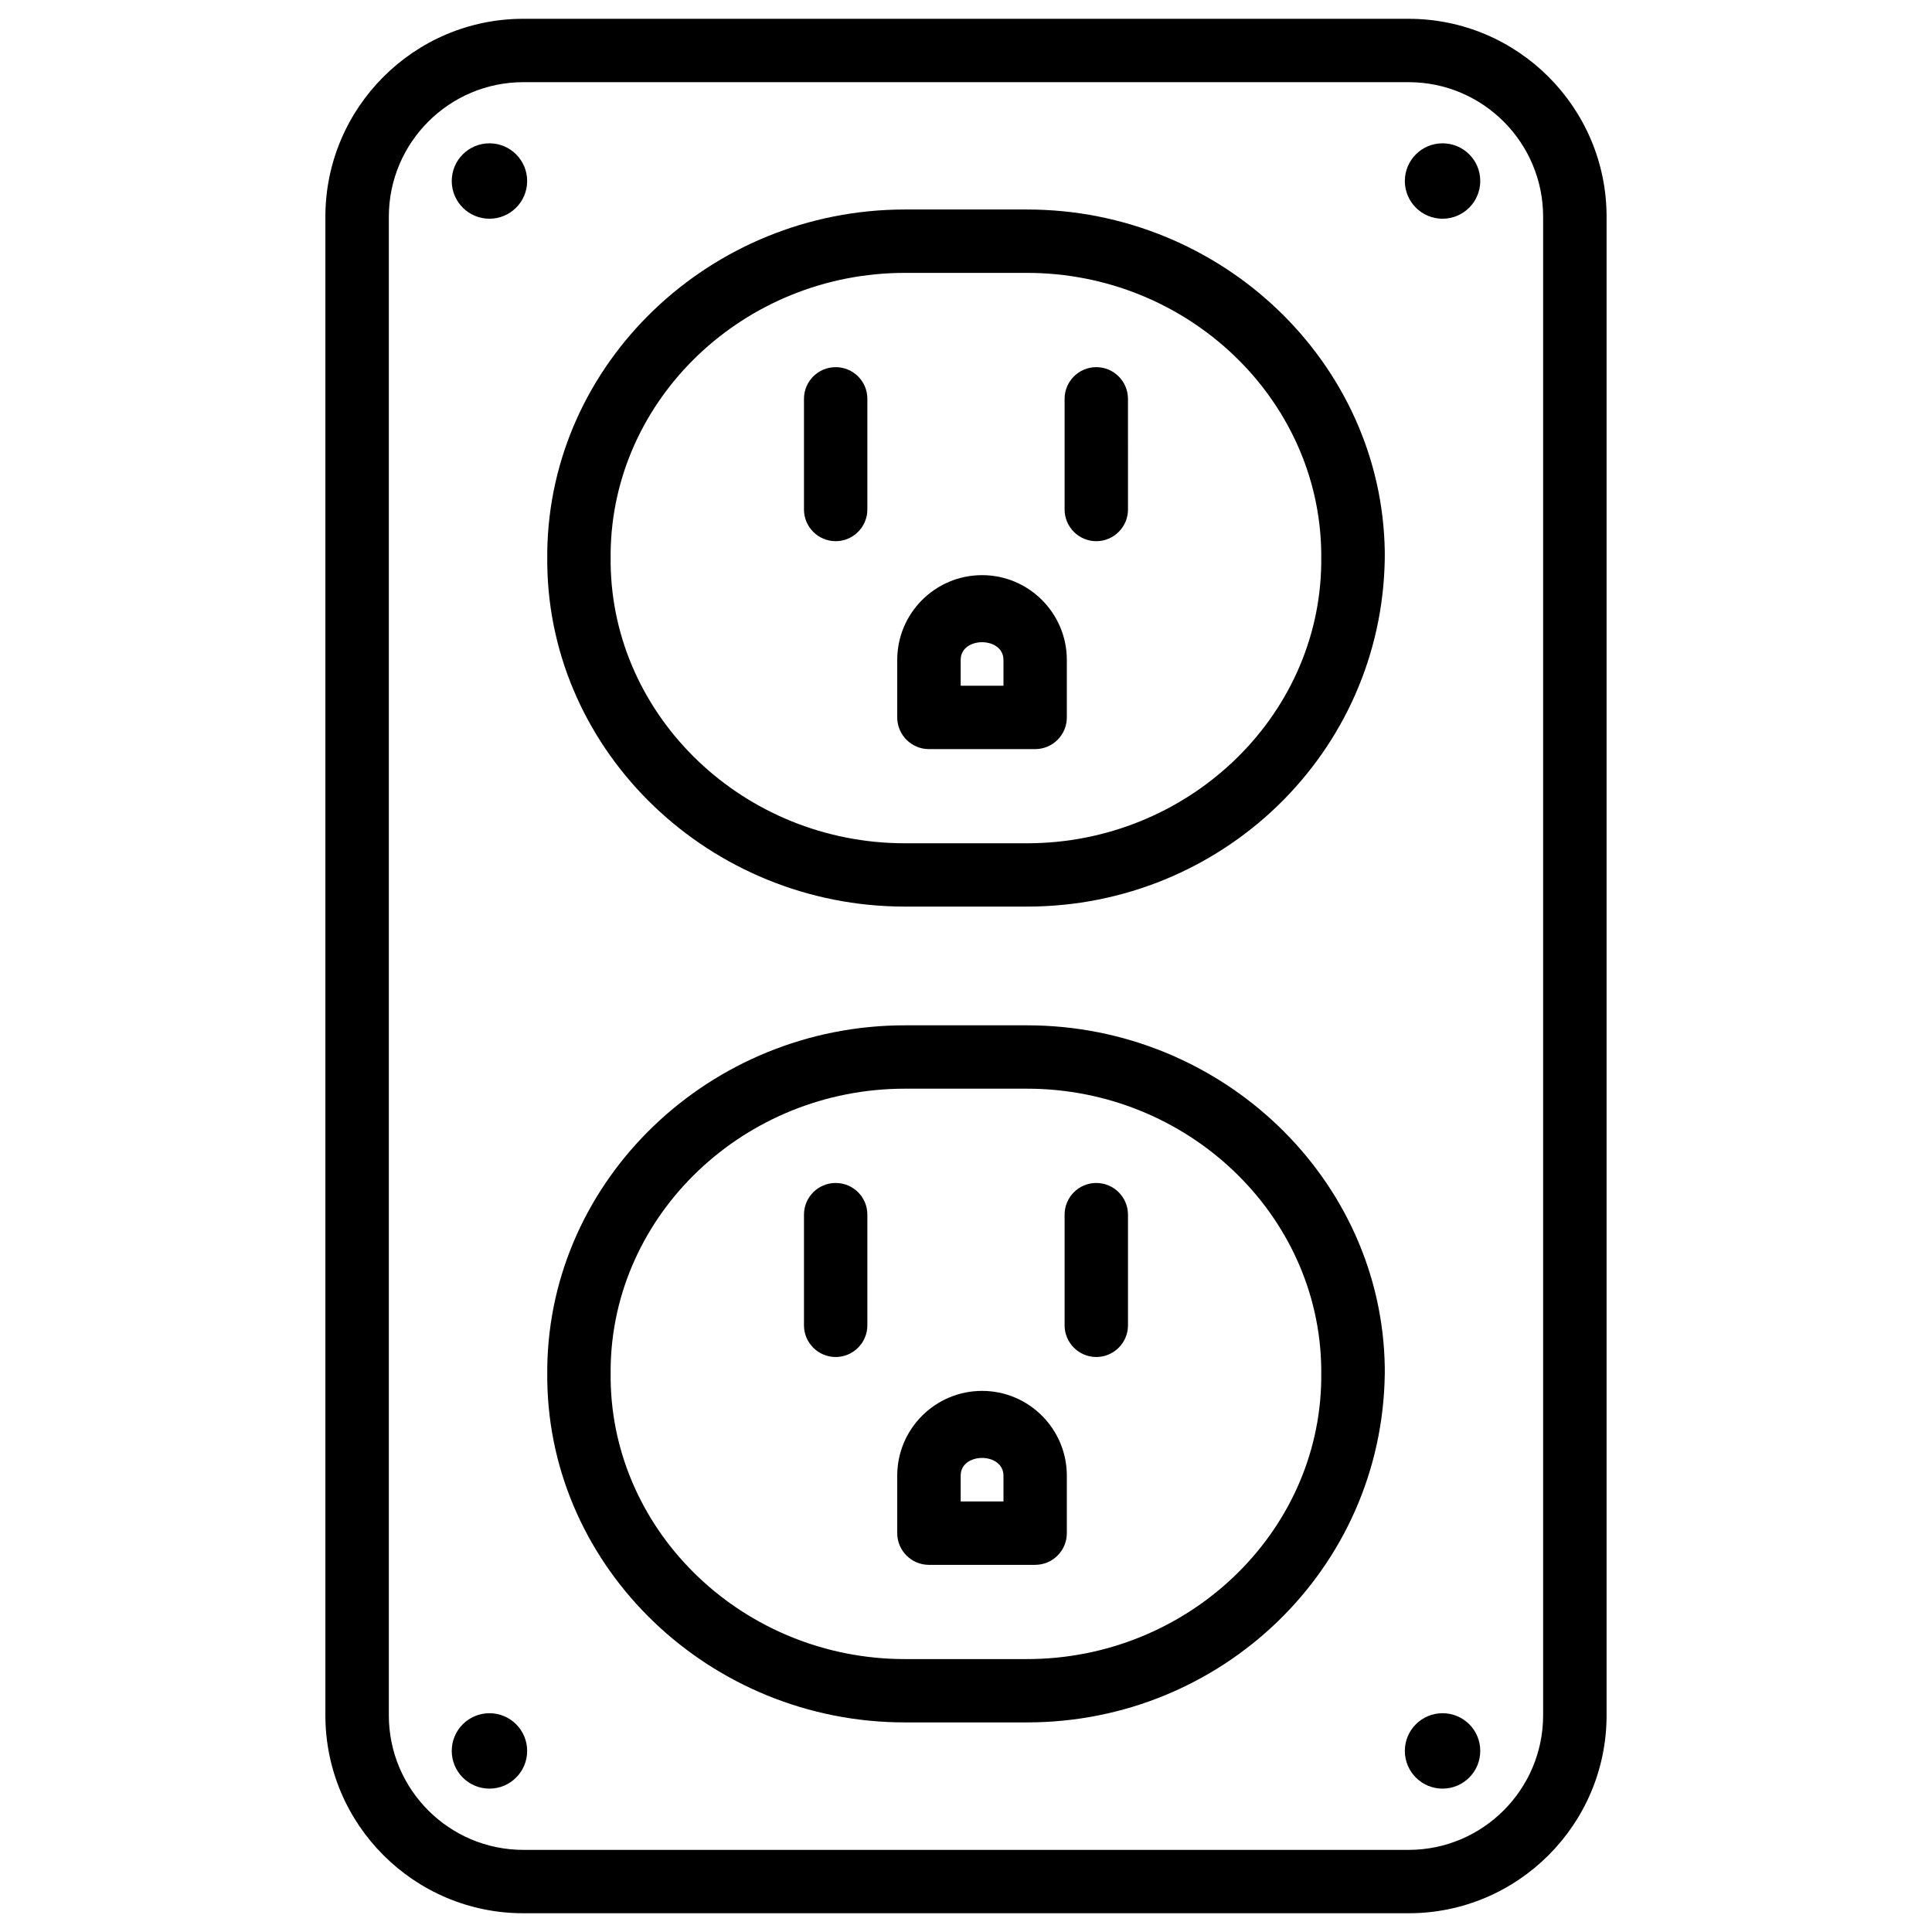
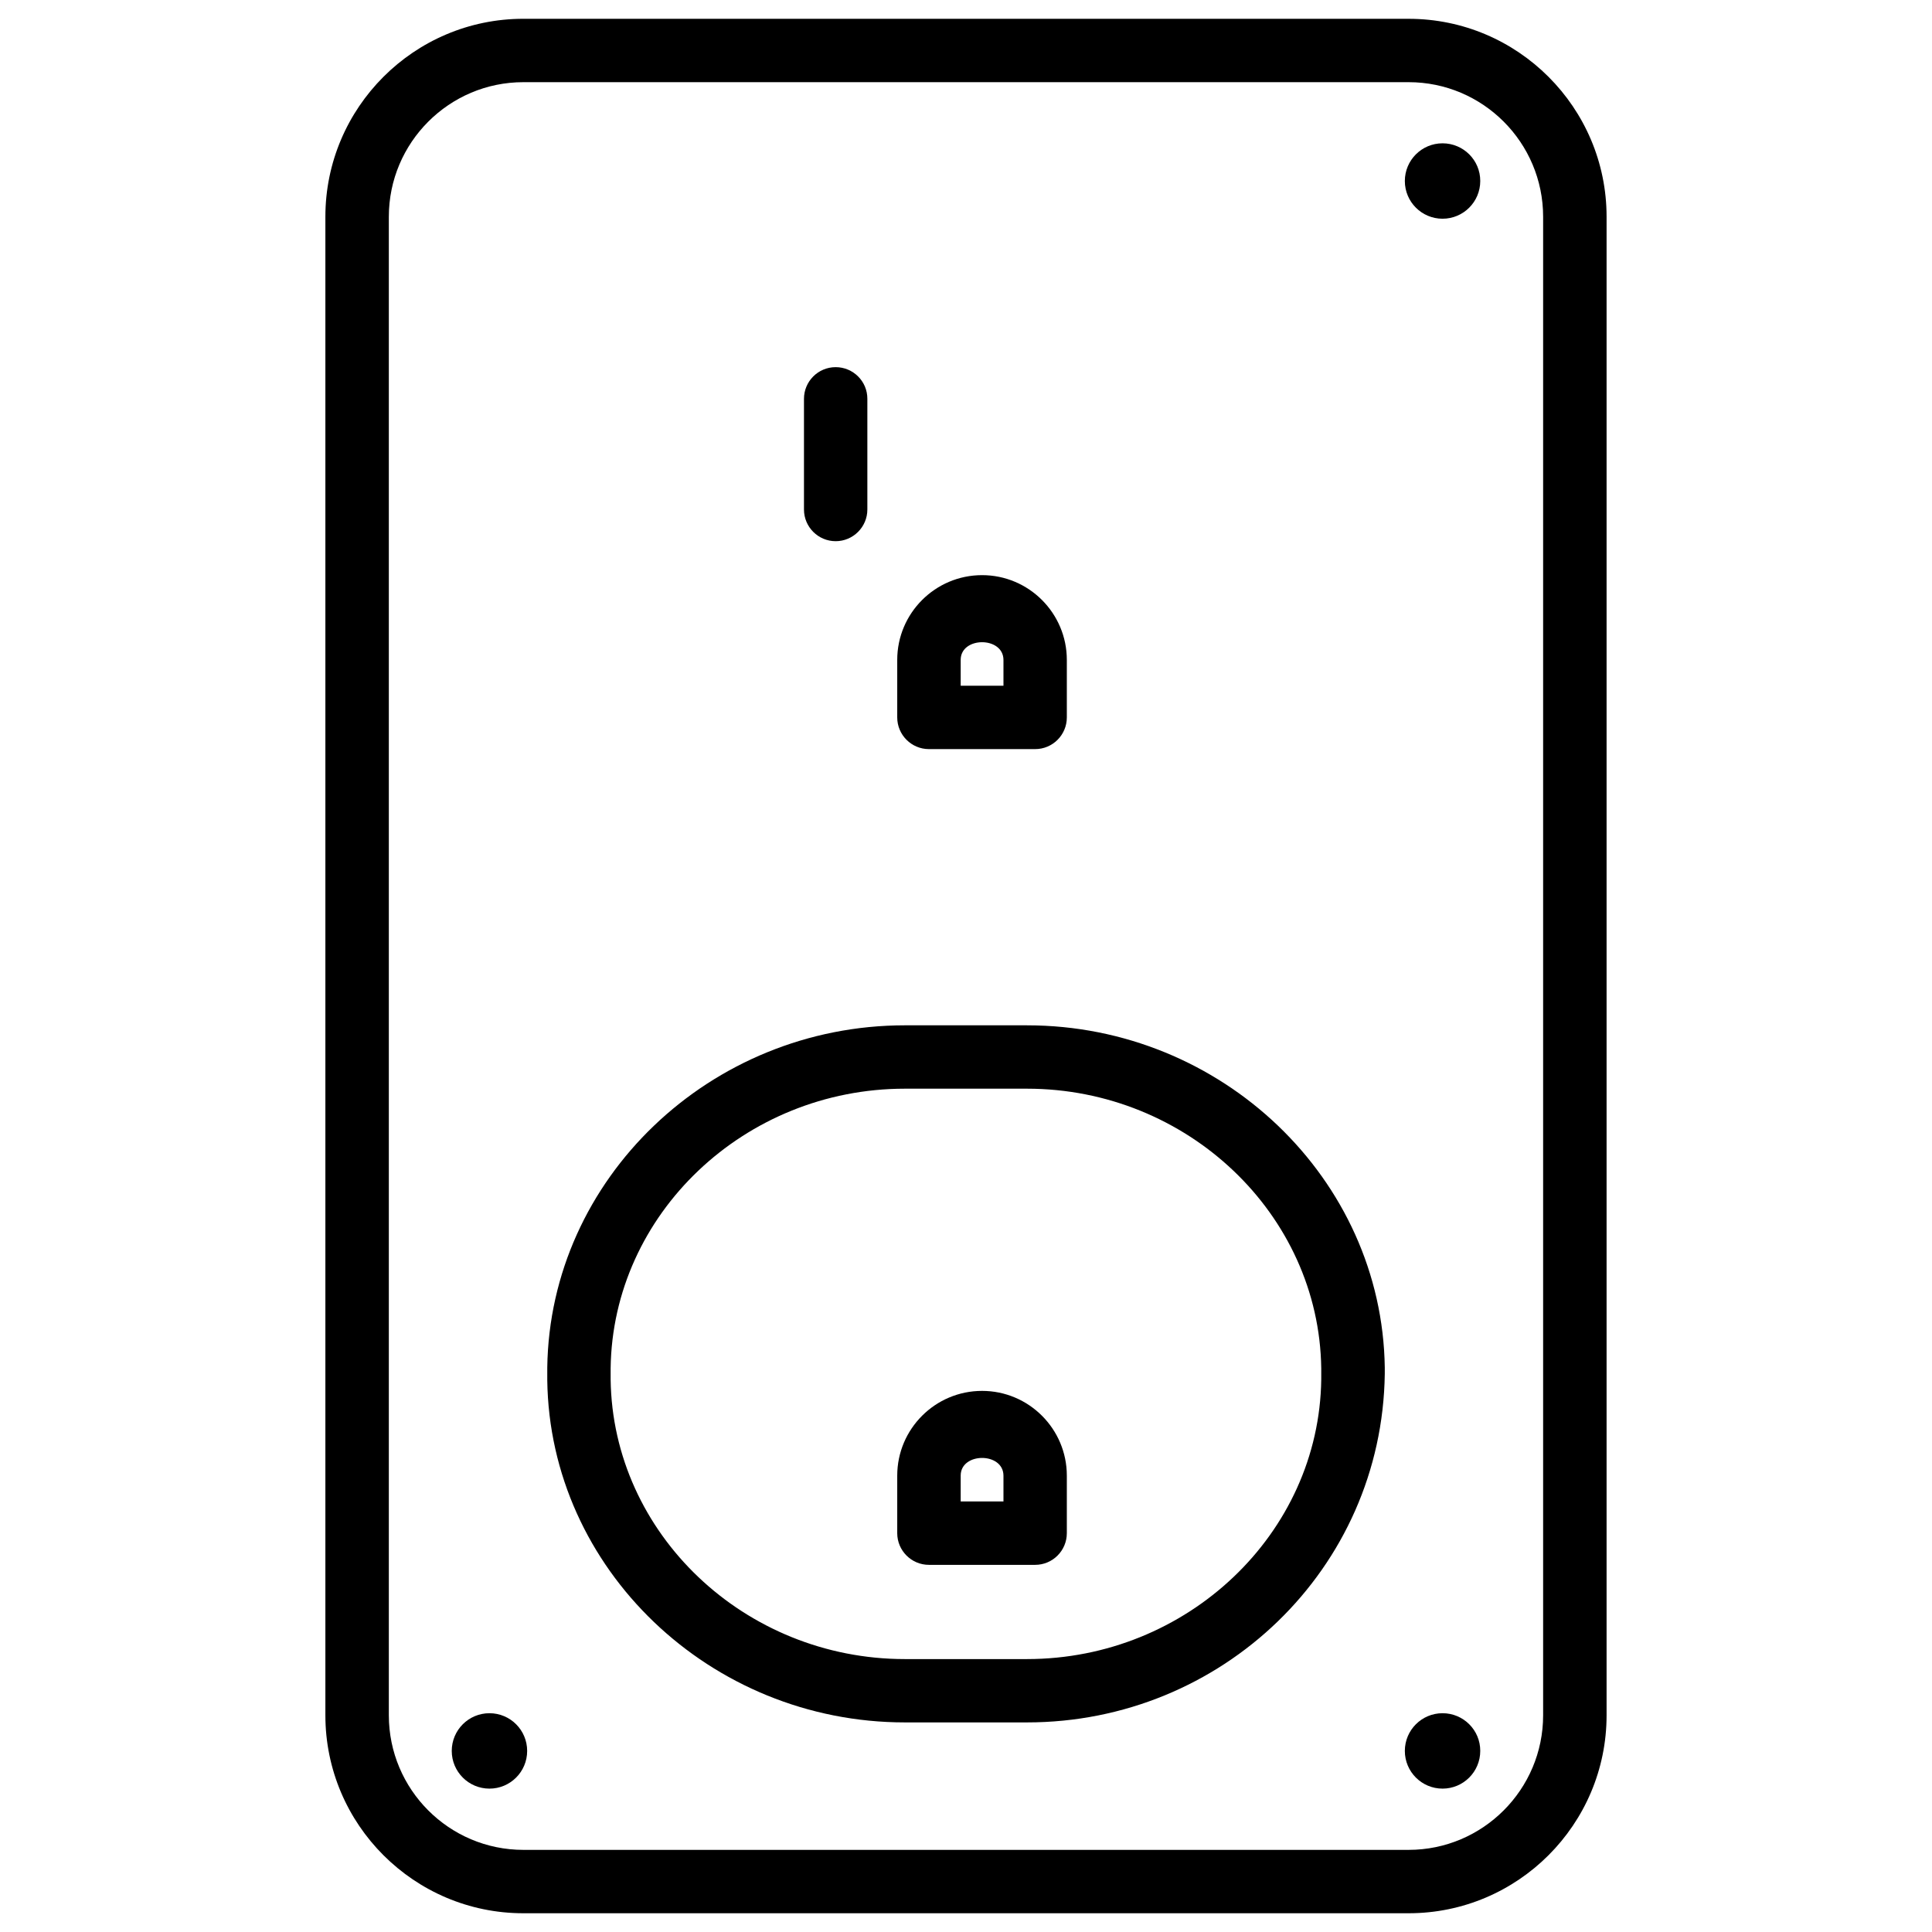
<svg xmlns="http://www.w3.org/2000/svg" width="800px" height="800px" version="1.1" viewBox="144 144 512 512">
  <defs>
    <clipPath id="a">
      <path d="m230 148.09h340v503.81h-340z" />
    </clipPath>
  </defs>
  <g clip-path="url(#a)">
    <path d="m517.3 148.98h-234.61c-28.926 0-52.461 23.531-52.461 52.461v397.13c0 28.926 23.531 52.461 52.461 52.461h234.61c28.926 0 52.461-23.531 52.461-52.461v-397.13c0-28.926-23.531-52.457-52.461-52.457zm35.645 449.59c0 19.668-15.996 35.664-35.645 35.664h-234.61c-19.668 0-35.645-15.996-35.645-35.664v-397.13c0-19.668 15.996-35.664 35.645-35.664h234.61c19.668 0 35.645 15.996 35.645 35.664z" />
  </g>
  <path d="m416.18 415.72h-32.371c-51.598 0-94.105 40.684-94.777 90.688v3.359c0.652 50.004 43.18 90.688 94.777 90.688h32.371c51.598 0 94.105-40.684 94.801-92.363v-1.574-0.105c-0.695-50.012-43.203-90.691-94.801-90.691zm77.965 93.832c-0.523 40.871-35.52 74.121-77.984 74.121h-32.371c-42.469 0-77.441-33.25-77.965-74.121v-2.918c0.504-40.871 35.477-74.121 77.965-74.121h32.371c42.445 0 77.441 33.25 77.984 74.121z" />
-   <path d="m416.18 199.52h-32.371c-51.598 0-94.105 40.684-94.777 90.688v3.359c0.652 50.004 43.18 90.688 94.777 90.688h32.371c51.598 0 94.105-40.684 94.801-92.363v-1.559-0.105c-0.695-50.023-43.203-90.707-94.801-90.707zm77.965 93.836c-0.523 40.871-35.52 74.121-77.984 74.121h-32.371c-42.469 0-77.441-33.25-77.965-74.121v-2.918c0.504-40.871 35.477-74.121 77.965-74.121h32.371c42.445 0 77.441 33.25 77.984 74.121z" />
-   <path d="m434.53 241.3c-4.641 0-8.398 3.758-8.398 8.398v29.324c0 4.641 3.777 8.398 8.398 8.398 4.617 0 8.398-3.758 8.398-8.398l-0.004-29.324c0-4.641-3.777-8.398-8.395-8.398z" />
  <path d="m365.46 241.3c-4.641 0-8.398 3.758-8.398 8.398v29.324c0 4.641 3.777 8.398 8.398 8.398 4.617 0 8.398-3.758 8.398-8.398v-29.324c0.02-4.641-3.758-8.398-8.398-8.398z" />
  <path d="m404.26 296.42c-12.406 0-22.484 10.078-22.484 22.461v15.242c0 4.641 3.777 8.398 8.398 8.398h28.148c4.641 0 8.398-3.758 8.398-8.398v-15.238c0-12.387-10.078-22.465-22.461-22.465zm5.668 29.309h-11.336v-6.844c-0.02-6.234 11.316-6.277 11.336 0z" />
-   <path d="m434.53 457.5c-4.641 0-8.398 3.758-8.398 8.398v29.324c0 4.641 3.777 8.398 8.398 8.398 4.617 0 8.398-3.758 8.398-8.398v-29.324c-0.004-4.641-3.781-8.398-8.398-8.398z" />
-   <path d="m365.46 457.5c-4.641 0-8.398 3.758-8.398 8.398v29.324c0 4.641 3.777 8.398 8.398 8.398 4.617 0 8.398-3.758 8.398-8.398v-29.324c0.02-4.641-3.758-8.398-8.398-8.398z" />
  <path d="m404.26 512.6c-12.406 0-22.484 10.078-22.484 22.461v15.242c0 4.641 3.777 8.398 8.398 8.398h28.148c4.641 0 8.398-3.758 8.398-8.398v-15.242c0-12.387-10.078-22.461-22.461-22.461zm5.668 29.305h-11.336v-6.844c-0.02-6.234 11.316-6.277 11.336 0z" />
-   <path d="m273.71 181.98c-5.519 0-9.992 4.473-9.992 9.992s4.473 9.992 9.992 9.992c5.519 0 9.992-4.473 9.992-9.992 0-5.523-4.473-9.992-9.992-9.992z" />
  <path d="m526.29 181.98c-5.519 0-9.992 4.473-9.992 9.992s4.473 9.992 9.992 9.992c5.519 0 9.992-4.473 9.992-9.992 0.023-5.523-4.469-9.992-9.992-9.992z" />
  <path d="m273.71 598.02c-5.519 0-9.992 4.473-9.992 9.992 0 5.519 4.473 9.992 9.992 9.992 5.519 0 9.992-4.473 9.992-9.992 0-5.519-4.473-9.992-9.992-9.992z" />
  <path d="m526.29 598.02c-5.519 0-9.992 4.473-9.992 9.992 0 5.519 4.473 9.992 9.992 9.992 5.519 0 9.992-4.473 9.992-9.992 0.023-5.519-4.469-9.992-9.992-9.992z" />
</svg>